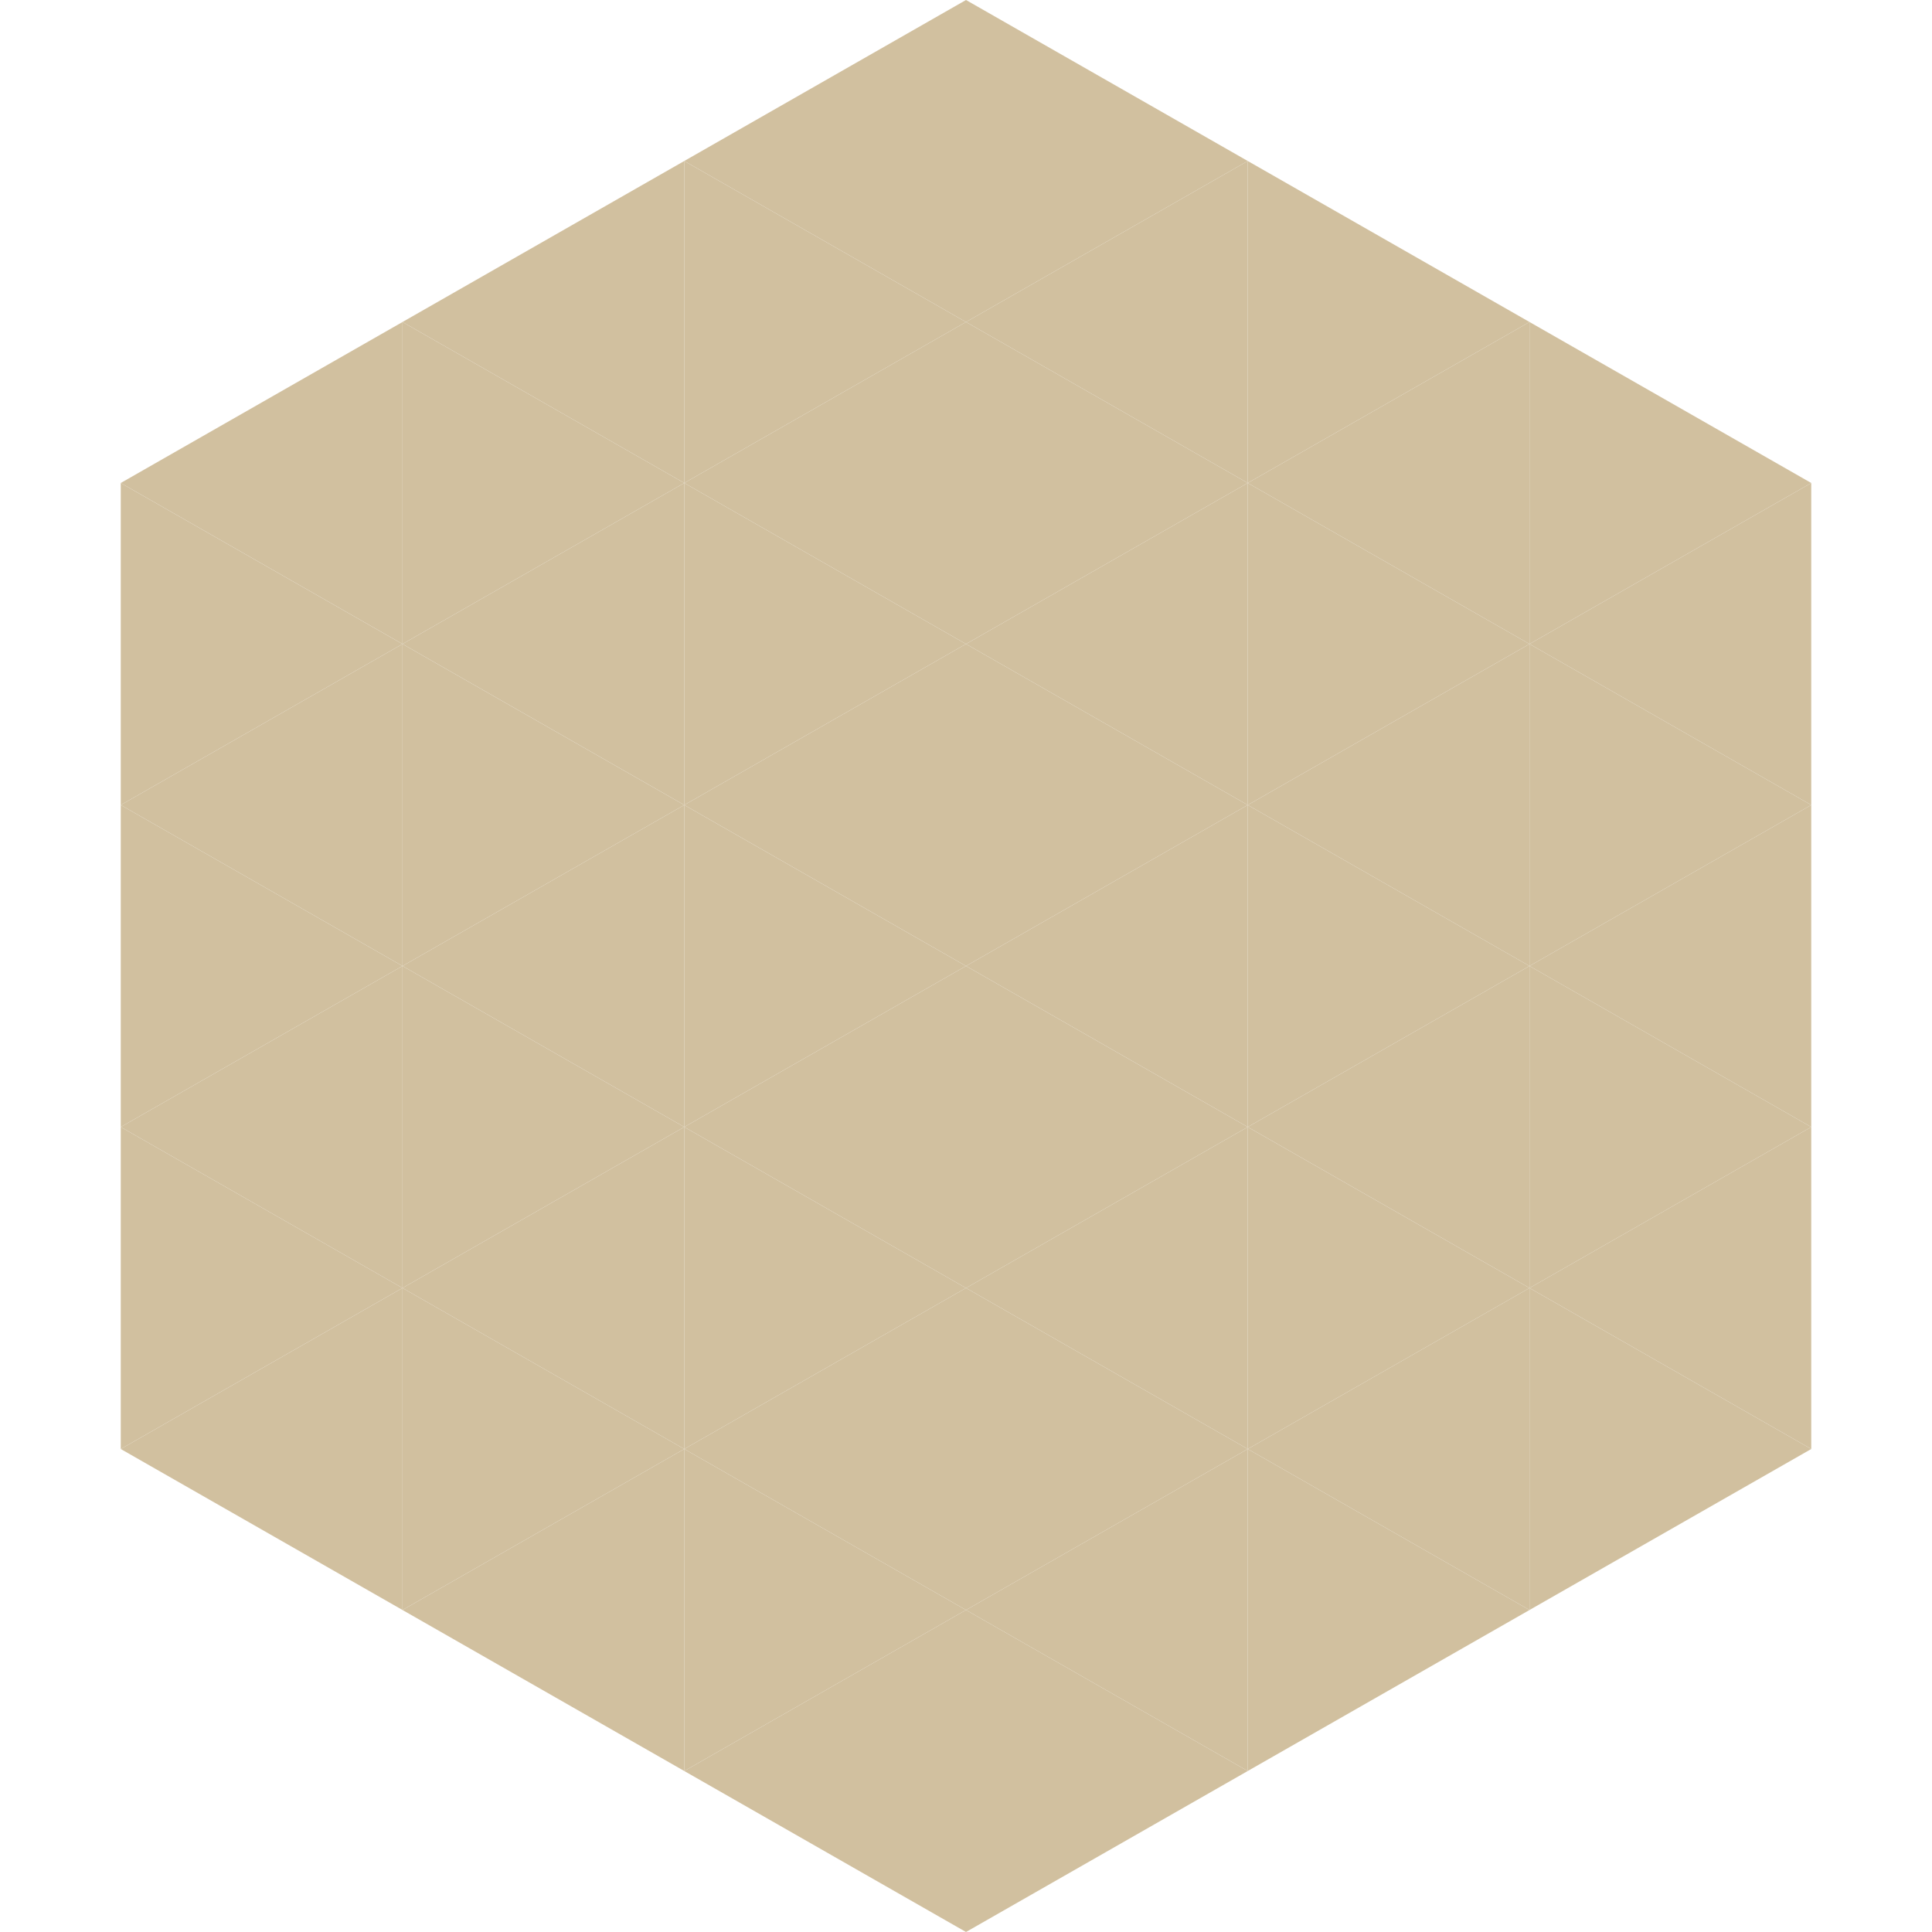
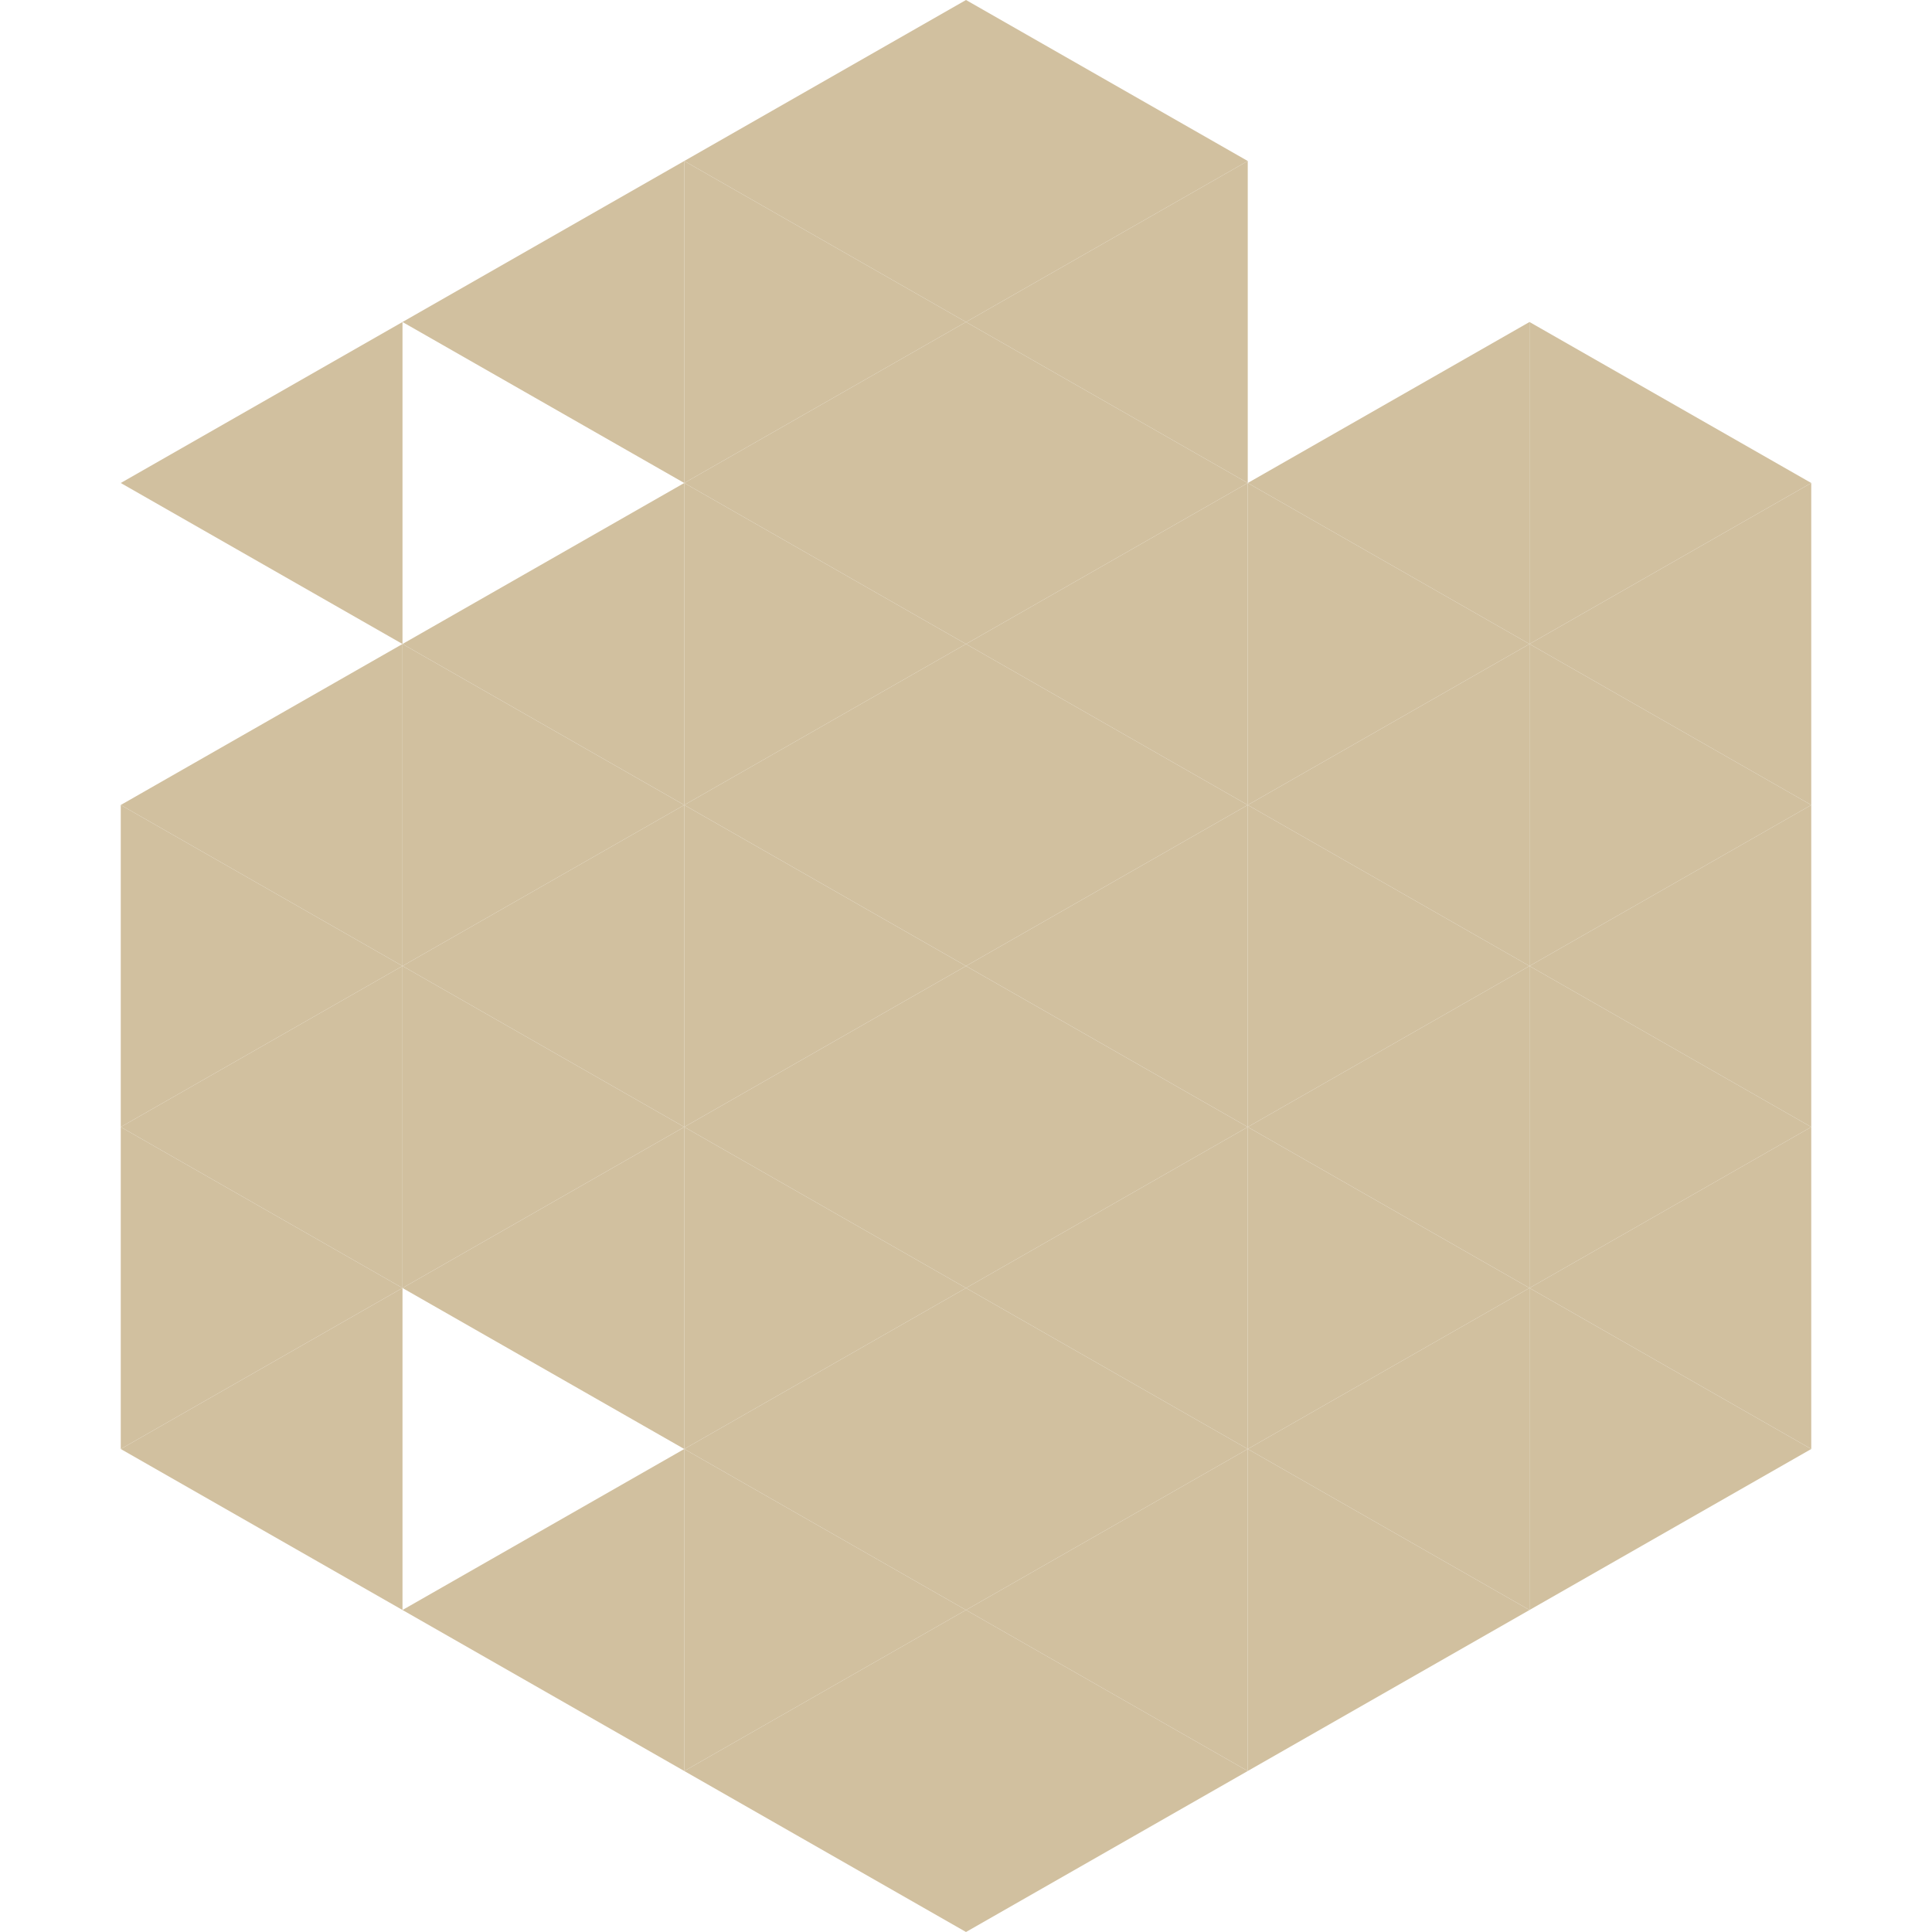
<svg xmlns="http://www.w3.org/2000/svg" width="240" height="240">
  <polygon points="50,40 15,60 50,80" style="fill:rgb(209,192,159)" />
  <polygon points="190,40 225,60 190,80" style="fill:rgb(209,192,159)" />
-   <polygon points="15,60 50,80 15,100" style="fill:rgb(209,192,159)" />
  <polygon points="225,60 190,80 225,100" style="fill:rgb(209,192,159)" />
  <polygon points="50,80 15,100 50,120" style="fill:rgb(209,192,159)" />
  <polygon points="190,80 225,100 190,120" style="fill:rgb(209,192,159)" />
  <polygon points="15,100 50,120 15,140" style="fill:rgb(209,192,159)" />
  <polygon points="225,100 190,120 225,140" style="fill:rgb(209,192,159)" />
  <polygon points="50,120 15,140 50,160" style="fill:rgb(209,192,159)" />
  <polygon points="190,120 225,140 190,160" style="fill:rgb(209,192,159)" />
  <polygon points="15,140 50,160 15,180" style="fill:rgb(209,192,159)" />
  <polygon points="225,140 190,160 225,180" style="fill:rgb(209,192,159)" />
  <polygon points="50,160 15,180 50,200" style="fill:rgb(209,192,159)" />
  <polygon points="190,160 225,180 190,200" style="fill:rgb(209,192,159)" />
  <polygon points="15,180 50,200 15,220" style="fill:rgb(255,255,255); fill-opacity:0" />
  <polygon points="225,180 190,200 225,220" style="fill:rgb(255,255,255); fill-opacity:0" />
  <polygon points="50,0 85,20 50,40" style="fill:rgb(255,255,255); fill-opacity:0" />
  <polygon points="190,0 155,20 190,40" style="fill:rgb(255,255,255); fill-opacity:0" />
  <polygon points="85,20 50,40 85,60" style="fill:rgb(209,192,159)" />
-   <polygon points="155,20 190,40 155,60" style="fill:rgb(209,192,159)" />
-   <polygon points="50,40 85,60 50,80" style="fill:rgb(209,192,159)" />
  <polygon points="190,40 155,60 190,80" style="fill:rgb(209,192,159)" />
  <polygon points="85,60 50,80 85,100" style="fill:rgb(209,192,159)" />
  <polygon points="155,60 190,80 155,100" style="fill:rgb(209,192,159)" />
  <polygon points="50,80 85,100 50,120" style="fill:rgb(209,192,159)" />
  <polygon points="190,80 155,100 190,120" style="fill:rgb(209,192,159)" />
  <polygon points="85,100 50,120 85,140" style="fill:rgb(209,192,159)" />
  <polygon points="155,100 190,120 155,140" style="fill:rgb(209,192,159)" />
  <polygon points="50,120 85,140 50,160" style="fill:rgb(209,192,159)" />
  <polygon points="190,120 155,140 190,160" style="fill:rgb(209,192,159)" />
  <polygon points="85,140 50,160 85,180" style="fill:rgb(209,192,159)" />
  <polygon points="155,140 190,160 155,180" style="fill:rgb(209,192,159)" />
-   <polygon points="50,160 85,180 50,200" style="fill:rgb(209,192,159)" />
  <polygon points="190,160 155,180 190,200" style="fill:rgb(209,192,159)" />
  <polygon points="85,180 50,200 85,220" style="fill:rgb(209,192,159)" />
  <polygon points="155,180 190,200 155,220" style="fill:rgb(209,192,159)" />
  <polygon points="120,0 85,20 120,40" style="fill:rgb(209,192,159)" />
  <polygon points="120,0 155,20 120,40" style="fill:rgb(209,192,159)" />
  <polygon points="85,20 120,40 85,60" style="fill:rgb(209,192,159)" />
  <polygon points="155,20 120,40 155,60" style="fill:rgb(209,192,159)" />
  <polygon points="120,40 85,60 120,80" style="fill:rgb(209,192,159)" />
  <polygon points="120,40 155,60 120,80" style="fill:rgb(209,192,159)" />
  <polygon points="85,60 120,80 85,100" style="fill:rgb(209,192,159)" />
  <polygon points="155,60 120,80 155,100" style="fill:rgb(209,192,159)" />
  <polygon points="120,80 85,100 120,120" style="fill:rgb(209,192,159)" />
  <polygon points="120,80 155,100 120,120" style="fill:rgb(209,192,159)" />
  <polygon points="85,100 120,120 85,140" style="fill:rgb(209,192,159)" />
  <polygon points="155,100 120,120 155,140" style="fill:rgb(209,192,159)" />
  <polygon points="120,120 85,140 120,160" style="fill:rgb(209,192,159)" />
  <polygon points="120,120 155,140 120,160" style="fill:rgb(209,192,159)" />
  <polygon points="85,140 120,160 85,180" style="fill:rgb(209,192,159)" />
  <polygon points="155,140 120,160 155,180" style="fill:rgb(209,192,159)" />
  <polygon points="120,160 85,180 120,200" style="fill:rgb(209,192,159)" />
  <polygon points="120,160 155,180 120,200" style="fill:rgb(209,192,159)" />
  <polygon points="85,180 120,200 85,220" style="fill:rgb(209,192,159)" />
  <polygon points="155,180 120,200 155,220" style="fill:rgb(209,192,159)" />
  <polygon points="120,200 85,220 120,240" style="fill:rgb(209,192,159)" />
  <polygon points="120,200 155,220 120,240" style="fill:rgb(209,192,159)" />
  <polygon points="85,220 120,240 85,260" style="fill:rgb(255,255,255); fill-opacity:0" />
  <polygon points="155,220 120,240 155,260" style="fill:rgb(255,255,255); fill-opacity:0" />
</svg>